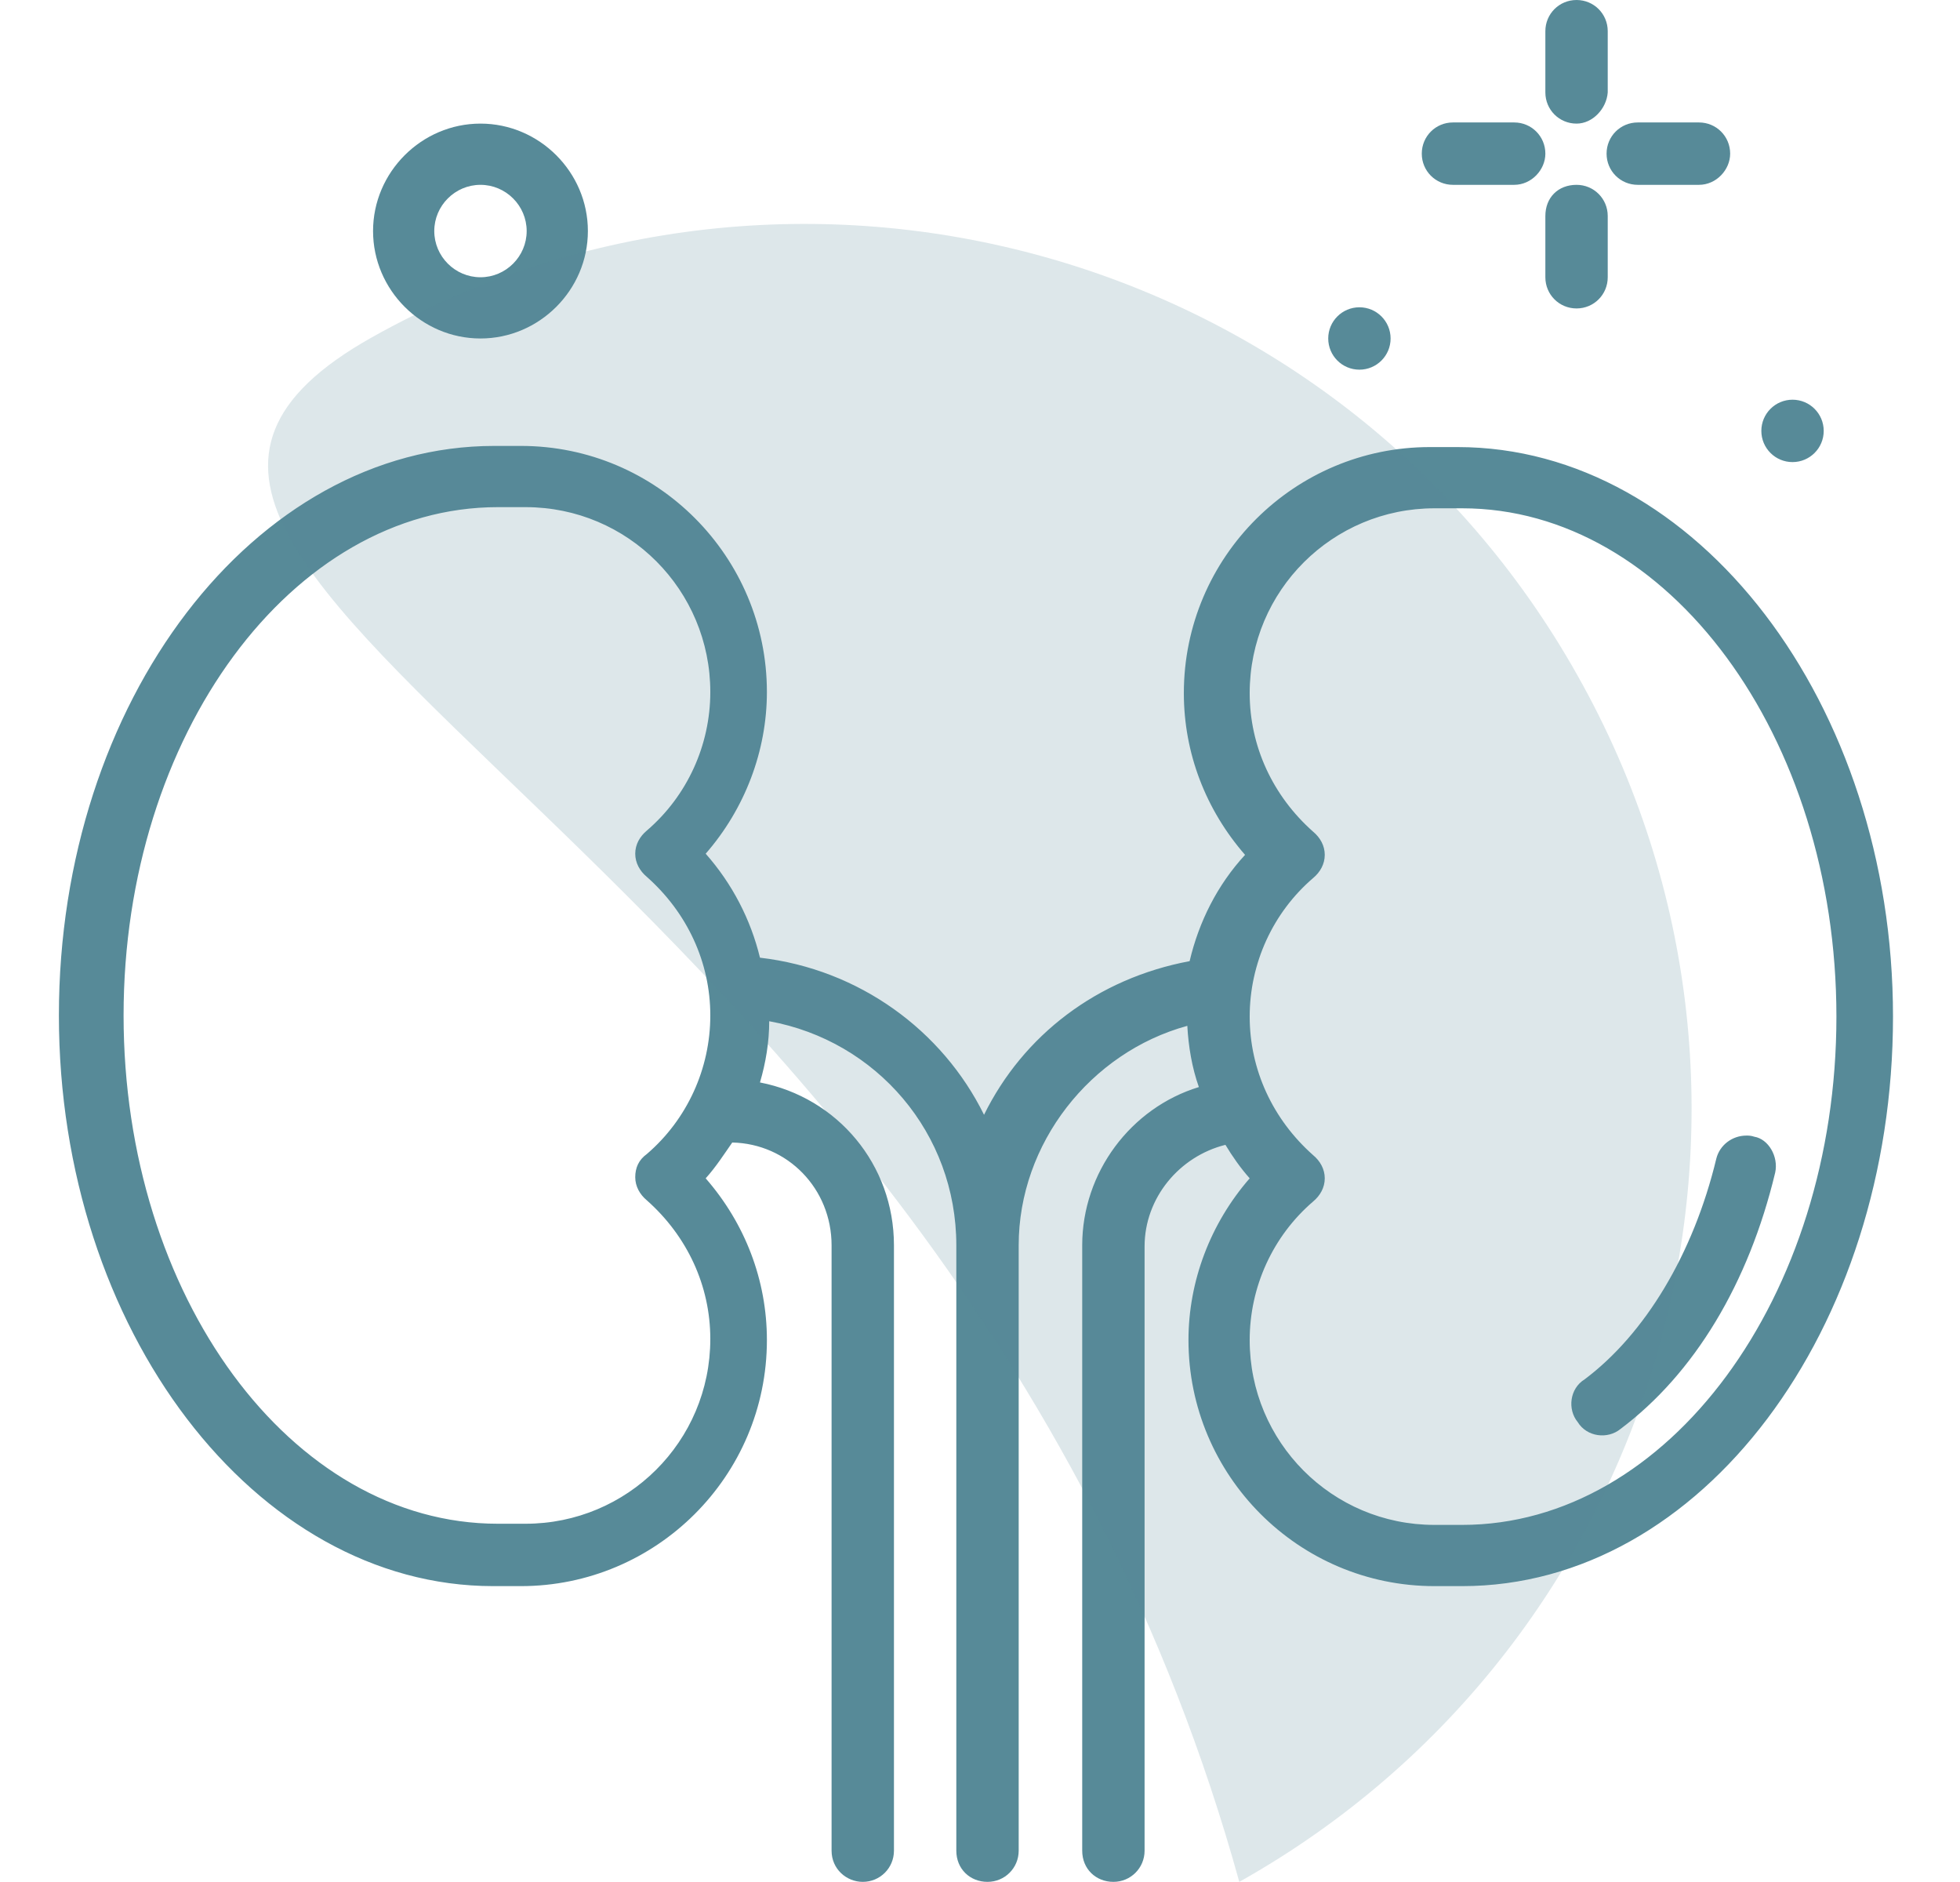
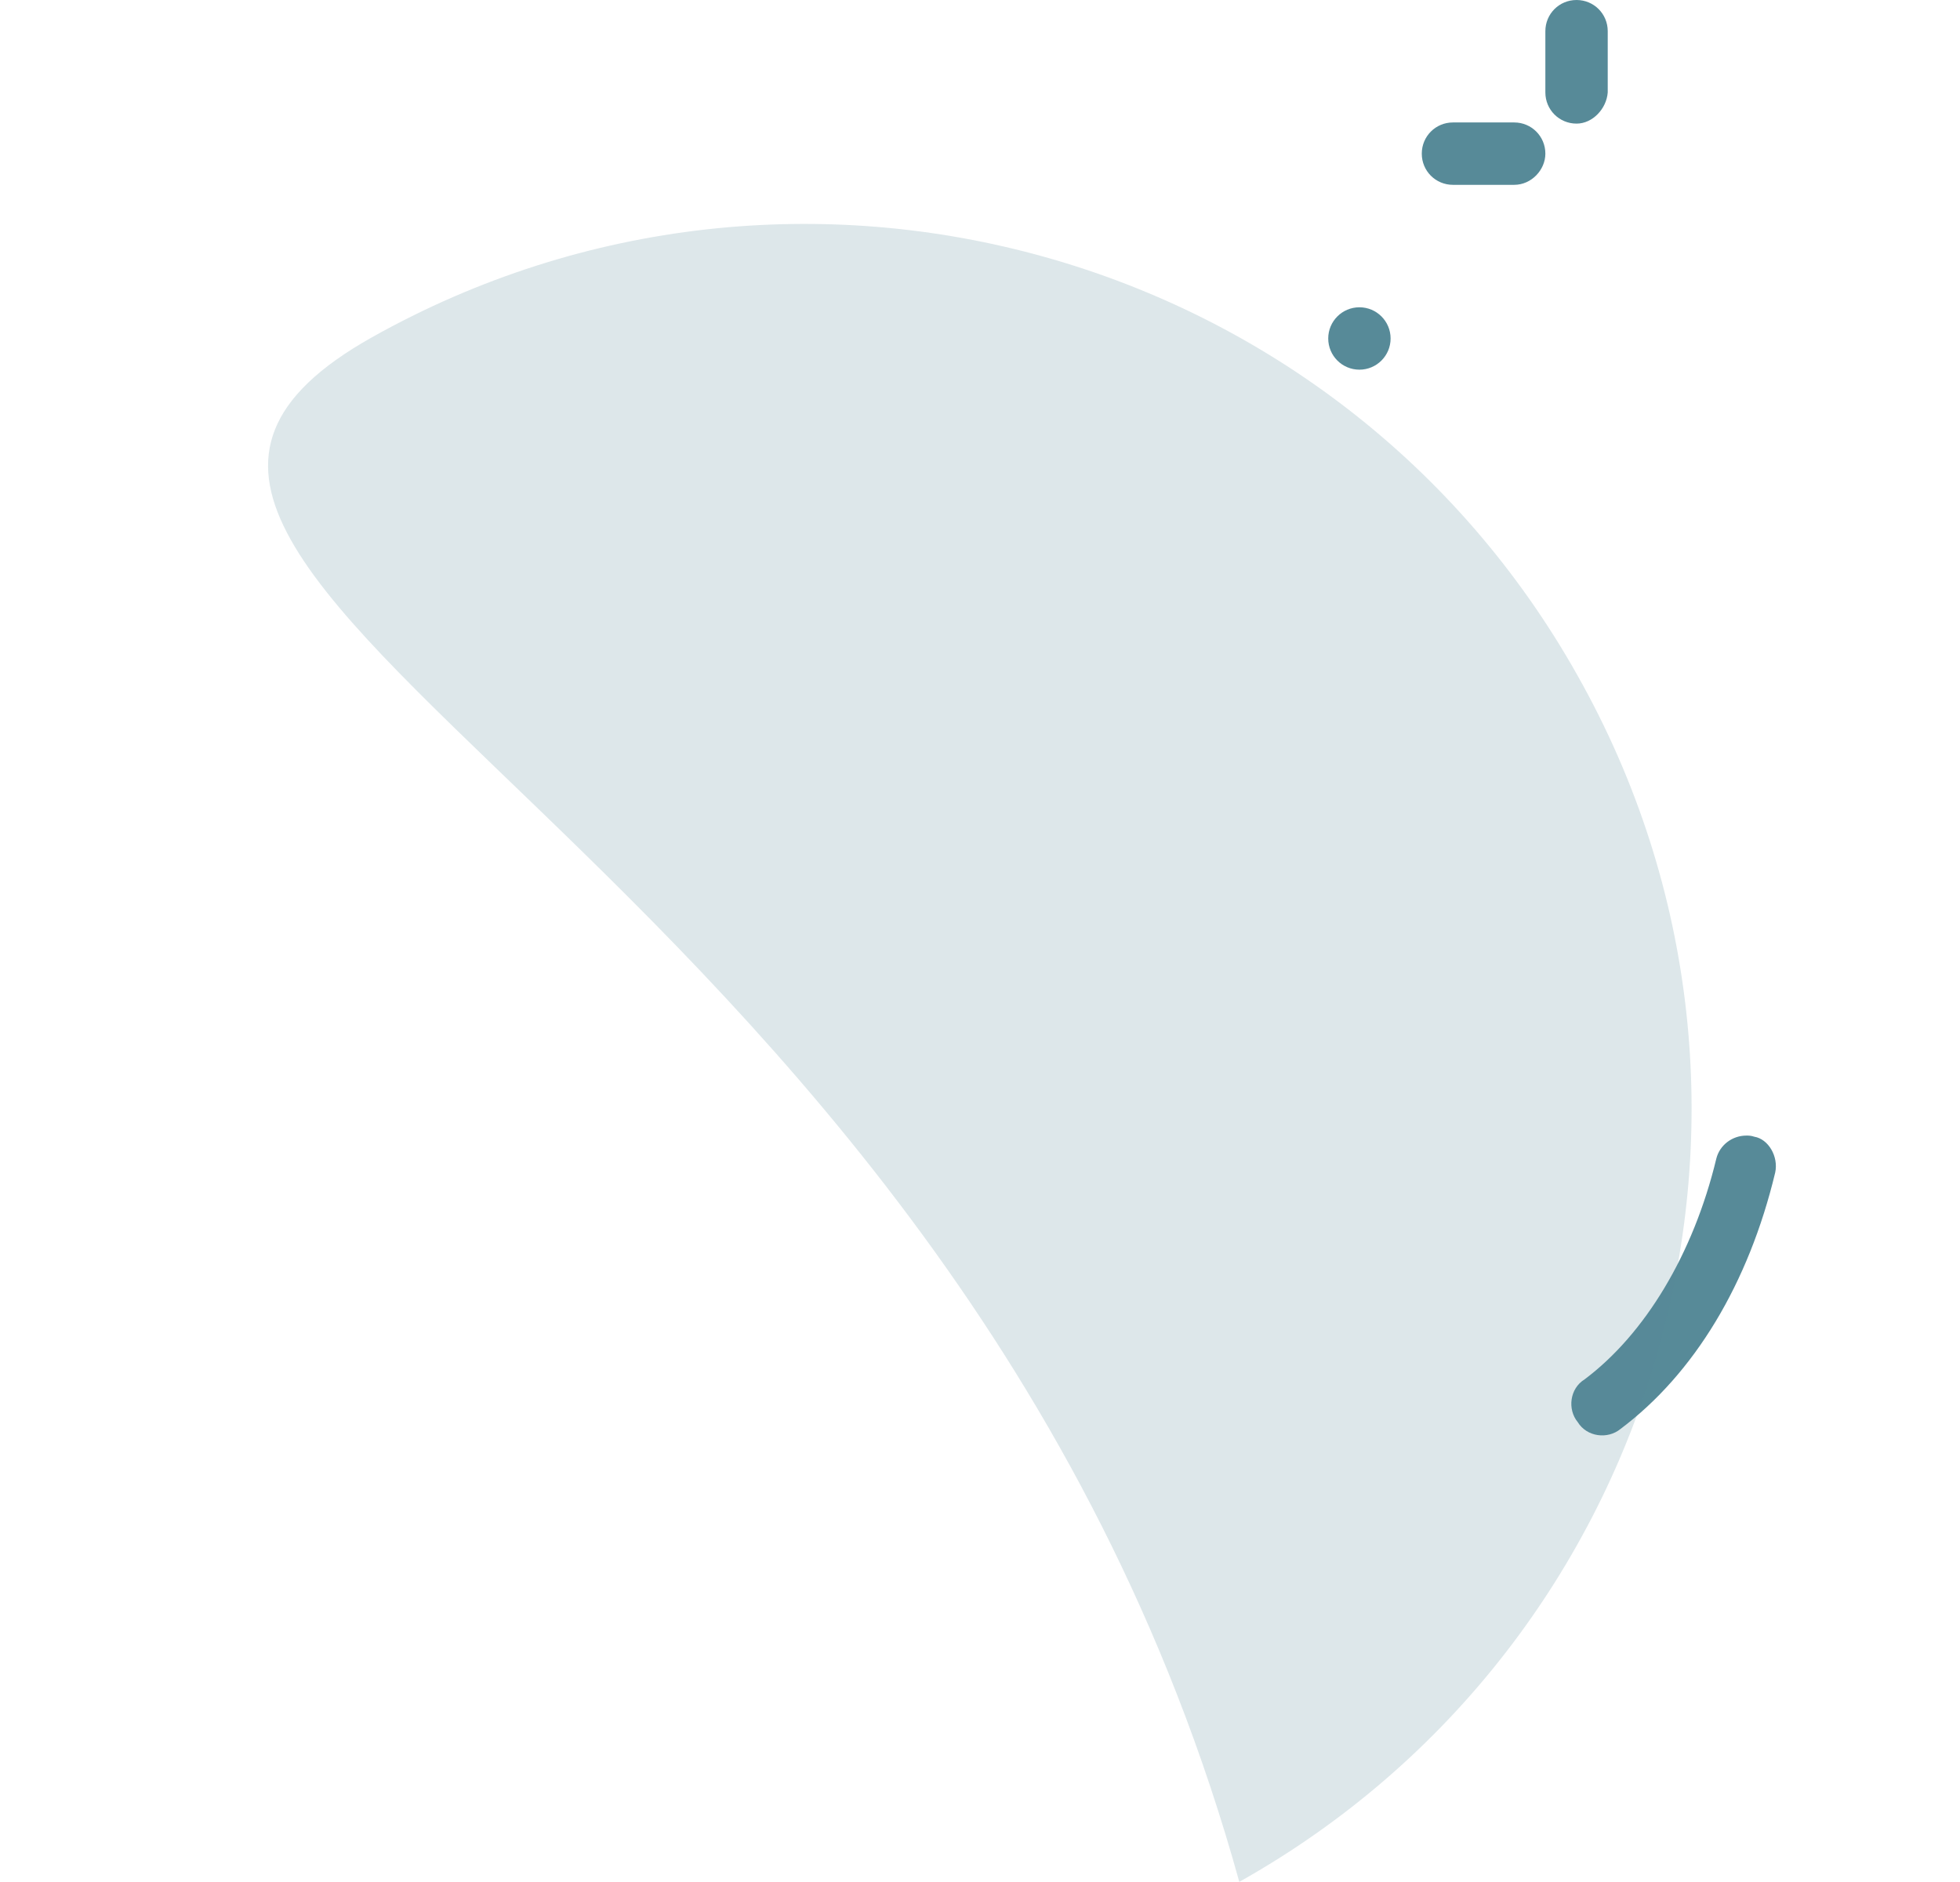
<svg xmlns="http://www.w3.org/2000/svg" id="kidneys" x="0px" y="0px" viewBox="0 0 169.7 162.9" style="enable-background:new 0 0 169.7 162.9;" xml:space="preserve">
  <style type="text/css">
	.st0{fill:#578A98;}
	.st1{opacity:0.2;fill:#578A98;enable-background:new    ;}
</style>
  <g>
    <g>
-       <path class="st0" d="M136.5,16c1.5,0,2.7,1.2,2.7,2.7V24c0,1.5-1.2,2.7-2.7,2.7c-1.5,0-2.7-1.2-2.7-2.7v-5.3    C133.8,17.1,134.9,16,136.5,16z" />
      <path class="st0" d="M136.5,10.7c-1.5,0-2.7-1.2-2.7-2.7V2.7c0-1.5,1.2-2.7,2.7-2.7c1.5,0,2.7,1.2,2.7,2.7V8    C139.1,9.4,137.9,10.7,136.5,10.7z" />
      <path class="st0" d="M131.1,16h-5.3c-1.5,0-2.7-1.2-2.7-2.7c0-1.5,1.2-2.7,2.7-2.7h5.3c1.5,0,2.7,1.2,2.7,2.7    C133.8,14.7,132.6,16,131.1,16z" />
-       <path class="st0" d="M147.1,16h-5.3c-1.5,0-2.7-1.2-2.7-2.7c0-1.5,1.2-2.7,2.7-2.7h5.3c1.5,0,2.7,1.2,2.7,2.7    C149.8,14.7,148.6,16,147.1,16z" />
-       <path class="st0" d="M41.6,29.3c-5.1,0-9.3-4.2-9.3-9.3s4.2-9.3,9.3-9.3s9.3,4.2,9.3,9.3S46.7,29.3,41.6,29.3z M41.6,16    c-2.2,0-4,1.8-4,4s1.8,4,4,4s4-1.8,4-4C45.6,17.8,43.8,16,41.6,16z" />
-       <path class="st0" d="M126.6,137.3h-2.4c-11.8,0-21.3-9.6-21.3-21.3c0-5.1,1.9-10.1,5.3-14c-0.8-0.9-1.5-1.9-2.1-2.9    c-4,1-7,4.6-7,8.8v52.3c0,1.5-1.2,2.7-2.7,2.7s-2.7-1.1-2.7-2.7v-52.4c0-6.3,4.2-11.9,10.1-13.7c-0.6-1.7-0.9-3.5-1-5.3    c-8.4,2.3-14.6,10.2-14.6,19v52.4c0,1.5-1.2,2.7-2.7,2.7s-2.7-1.1-2.7-2.7v-52.4c0-9.7-6.9-17.7-16.2-19.4c0,1.8-0.3,3.6-0.8,5.3    c6.7,1.3,11.6,7.1,11.6,14.1v52.4c0,1.5-1.2,2.7-2.7,2.7c-1.4,0-2.7-1.1-2.7-2.7v-52.4c0-4.9-3.8-8.8-8.6-8.9    c-0.7,1-1.4,2.1-2.3,3.1c3.4,3.9,5.3,8.8,5.3,14c0,11.8-9.6,21.3-21.3,21.3h-2.4c-20.6,0-37.6-22.2-37.6-49.4s16.9-49.3,37.7-49.3    h2.3c11.8,0,21.3,9.6,21.3,21.3c0,5.1-1.9,10.1-5.3,14c2.3,2.6,3.9,5.7,4.7,9c8.6,1,15.8,6.3,19.4,13.6    c3.4-6.9,9.8-11.8,17.8-13.3c0.8-3.4,2.4-6.6,4.8-9.2c-3.4-3.9-5.3-8.8-5.3-14c0-11.8,9.6-21.3,21.3-21.3h2.4    c20.7,0,37.7,22.2,37.7,49.3S147.3,137.3,126.6,137.3L126.6,137.3z M56,71.9c3.5-3,5.5-7.4,5.5-12c0-8.8-7.1-16-16-16h-2.4    c-17.8,0-32.4,19.7-32.4,44s14.5,44,32.4,44h2.4c8.8,0,16-7.1,16-16c0-4.6-2-8.9-5.5-12c-0.6-0.5-1-1.2-1-2s0.3-1.5,1-2    c3.5-3,5.5-7.4,5.5-12c0-4.6-2-8.9-5.5-12c-0.6-0.5-1-1.2-1-2S55.4,72.4,56,71.9L56,71.9z M126.6,44h-2.4c-8.8,0-16,7.1-16,16    c0,4.6,2,8.9,5.5,12c0.6,0.5,1,1.2,1,2c0,0.8-0.4,1.5-1,2c-3.5,3-5.5,7.4-5.5,12c0,4.6,2,8.9,5.5,12c0.6,0.5,1,1.2,1,2    s-0.4,1.5-1,2c-3.5,3-5.5,7.4-5.5,12c0,8.8,7.1,16,16,16h2.4c17.8,0,32.4-19.7,32.4-44S144.4,44,126.6,44L126.6,44z" />
      <path class="st0" d="M153.7,101.5c-2.3,9.6-7,17.4-13.4,22.2c-1.1,0.9-2.9,0.7-3.7-0.6c-0.9-1.1-0.7-2.9,0.6-3.7    c5.2-3.9,9.4-10.8,11.4-19.1c0.3-1.2,1.4-2,2.6-2c0.2,0,0.4,0,0.7,0.1C153.1,98.6,154,100.1,153.7,101.5L153.7,101.5z" />
      <circle class="st0" cx="117.7" cy="29.3" r="2.7" />
-       <ellipse class="st0" cx="155.2" cy="37.3" rx="2.7" ry="2.7" />
    </g>
    <path class="st1" d="M136.6,58.5c-20.7-36.9-67.5-50-104.4-29.3s50.1,43.4,75.1,133.7C144.2,142.2,157.4,95.4,136.6,58.5z" />
  </g>
</svg>